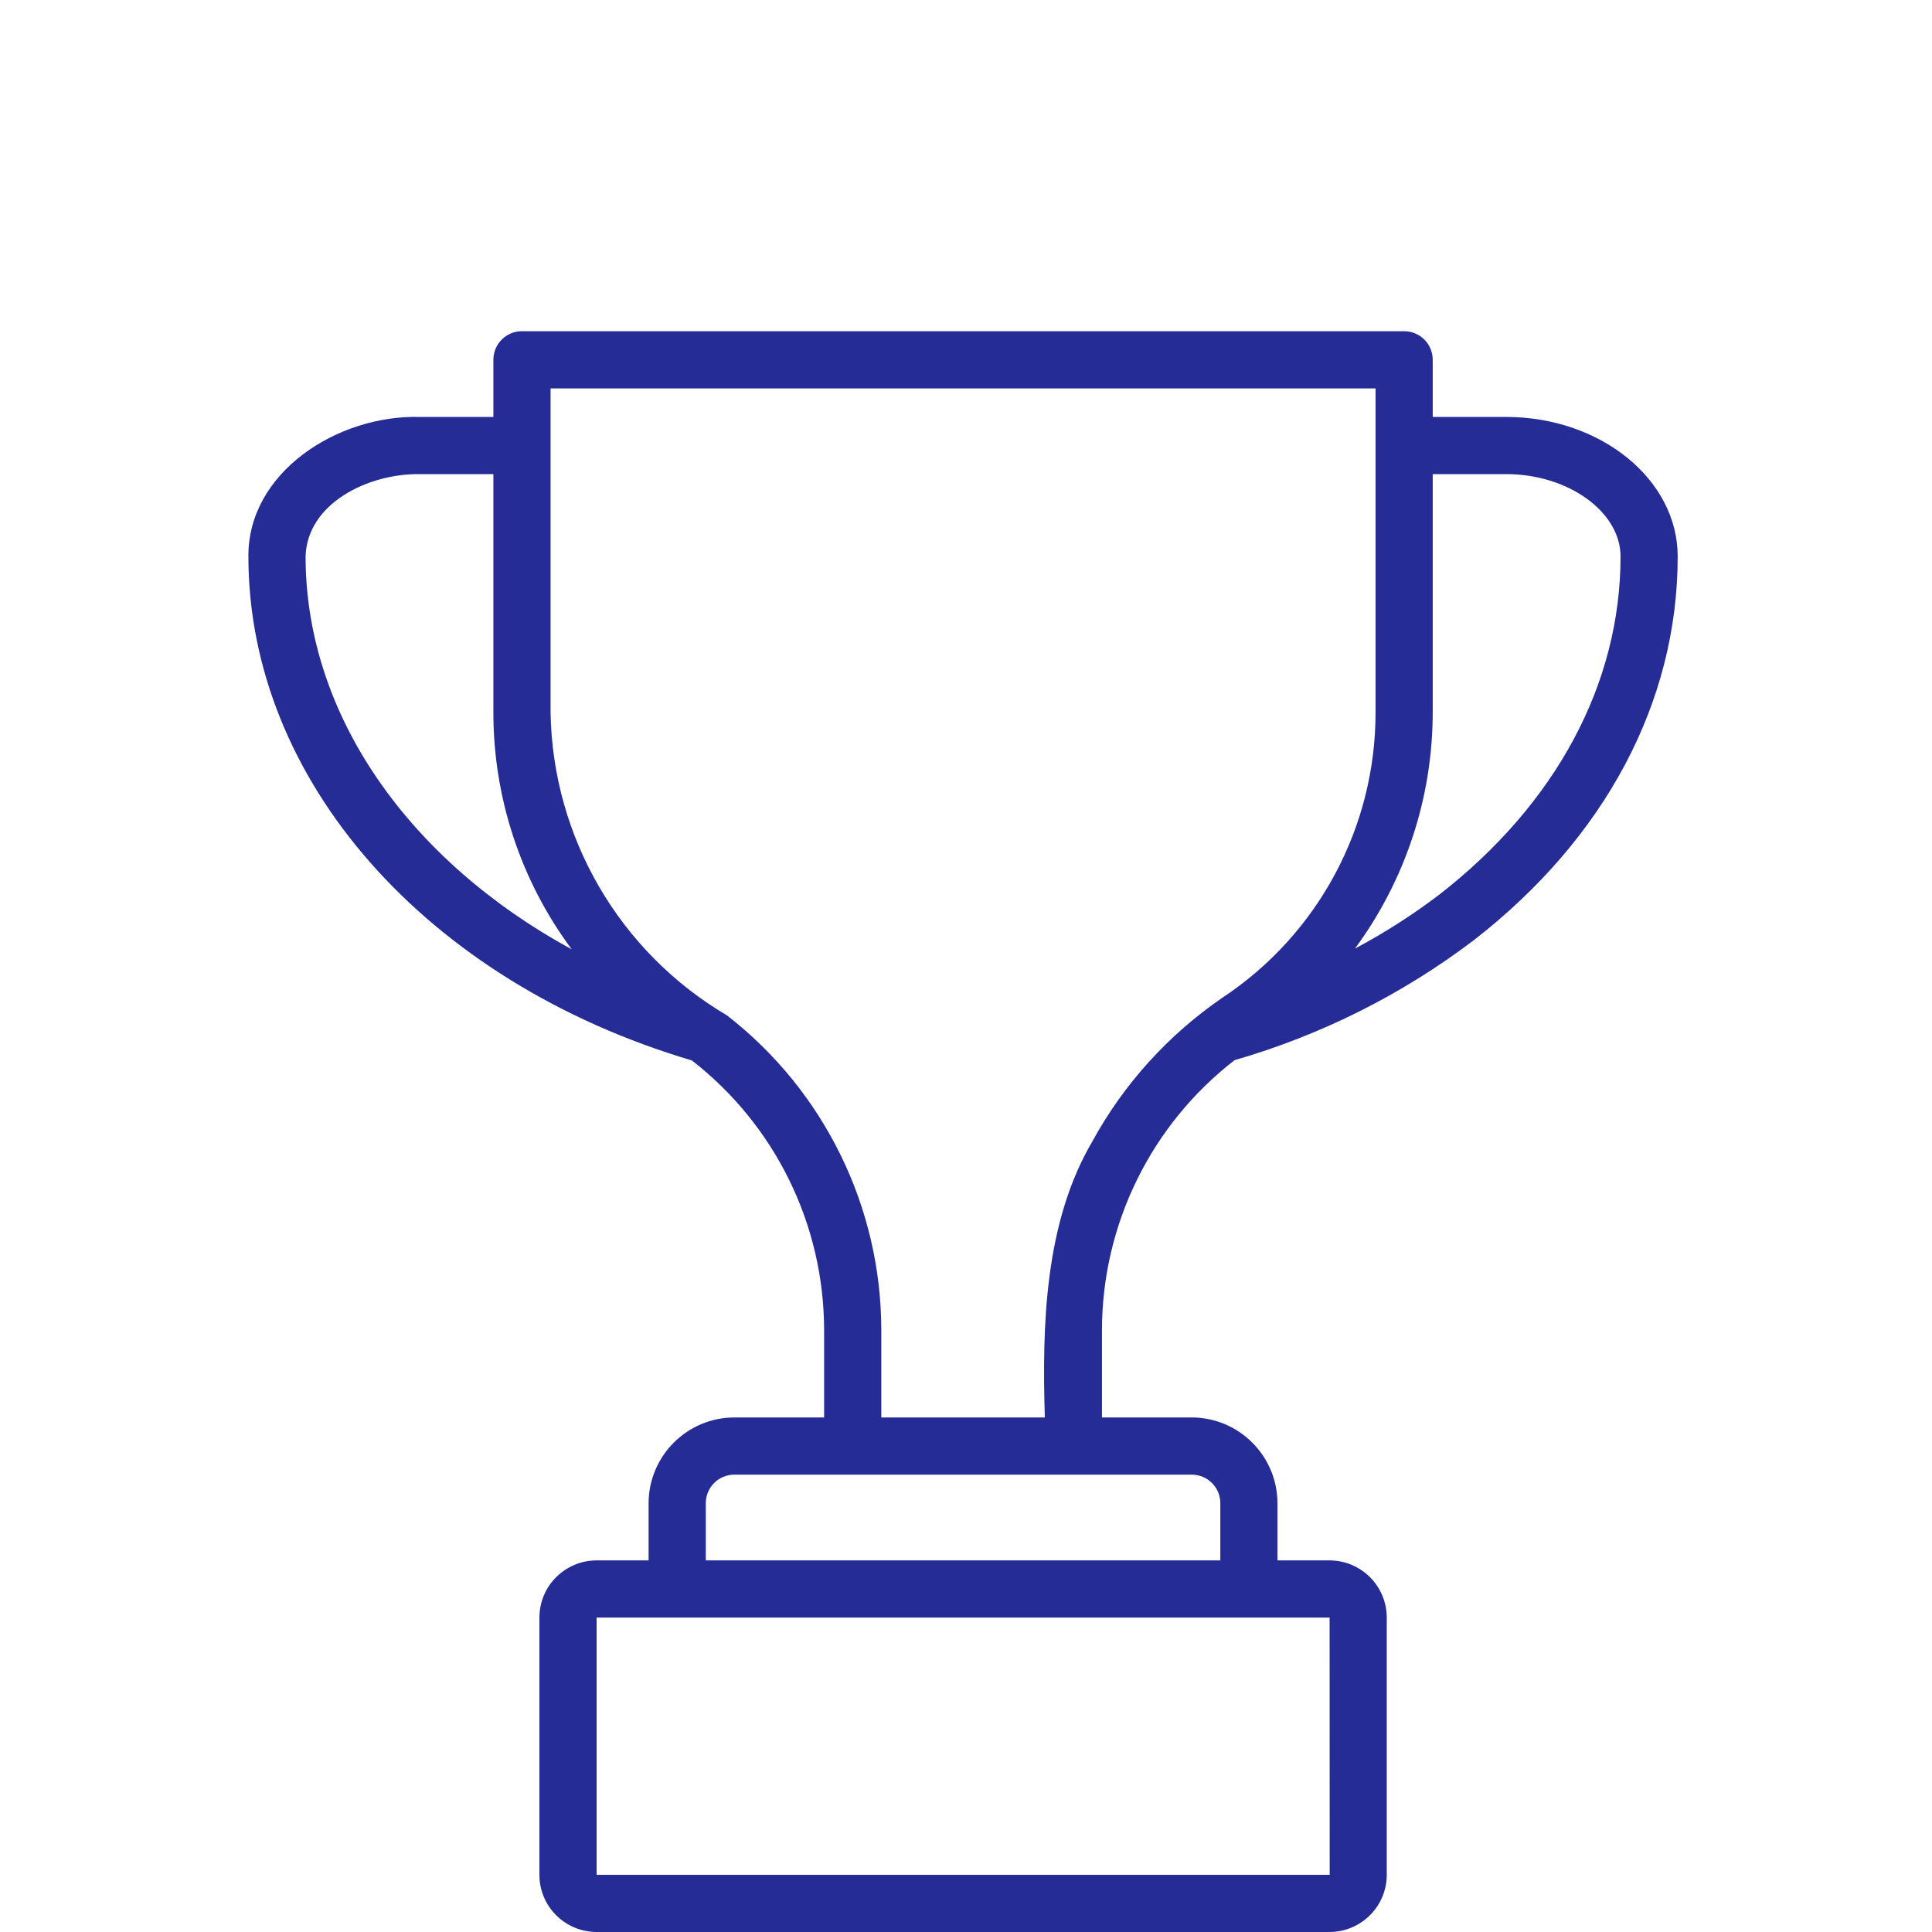
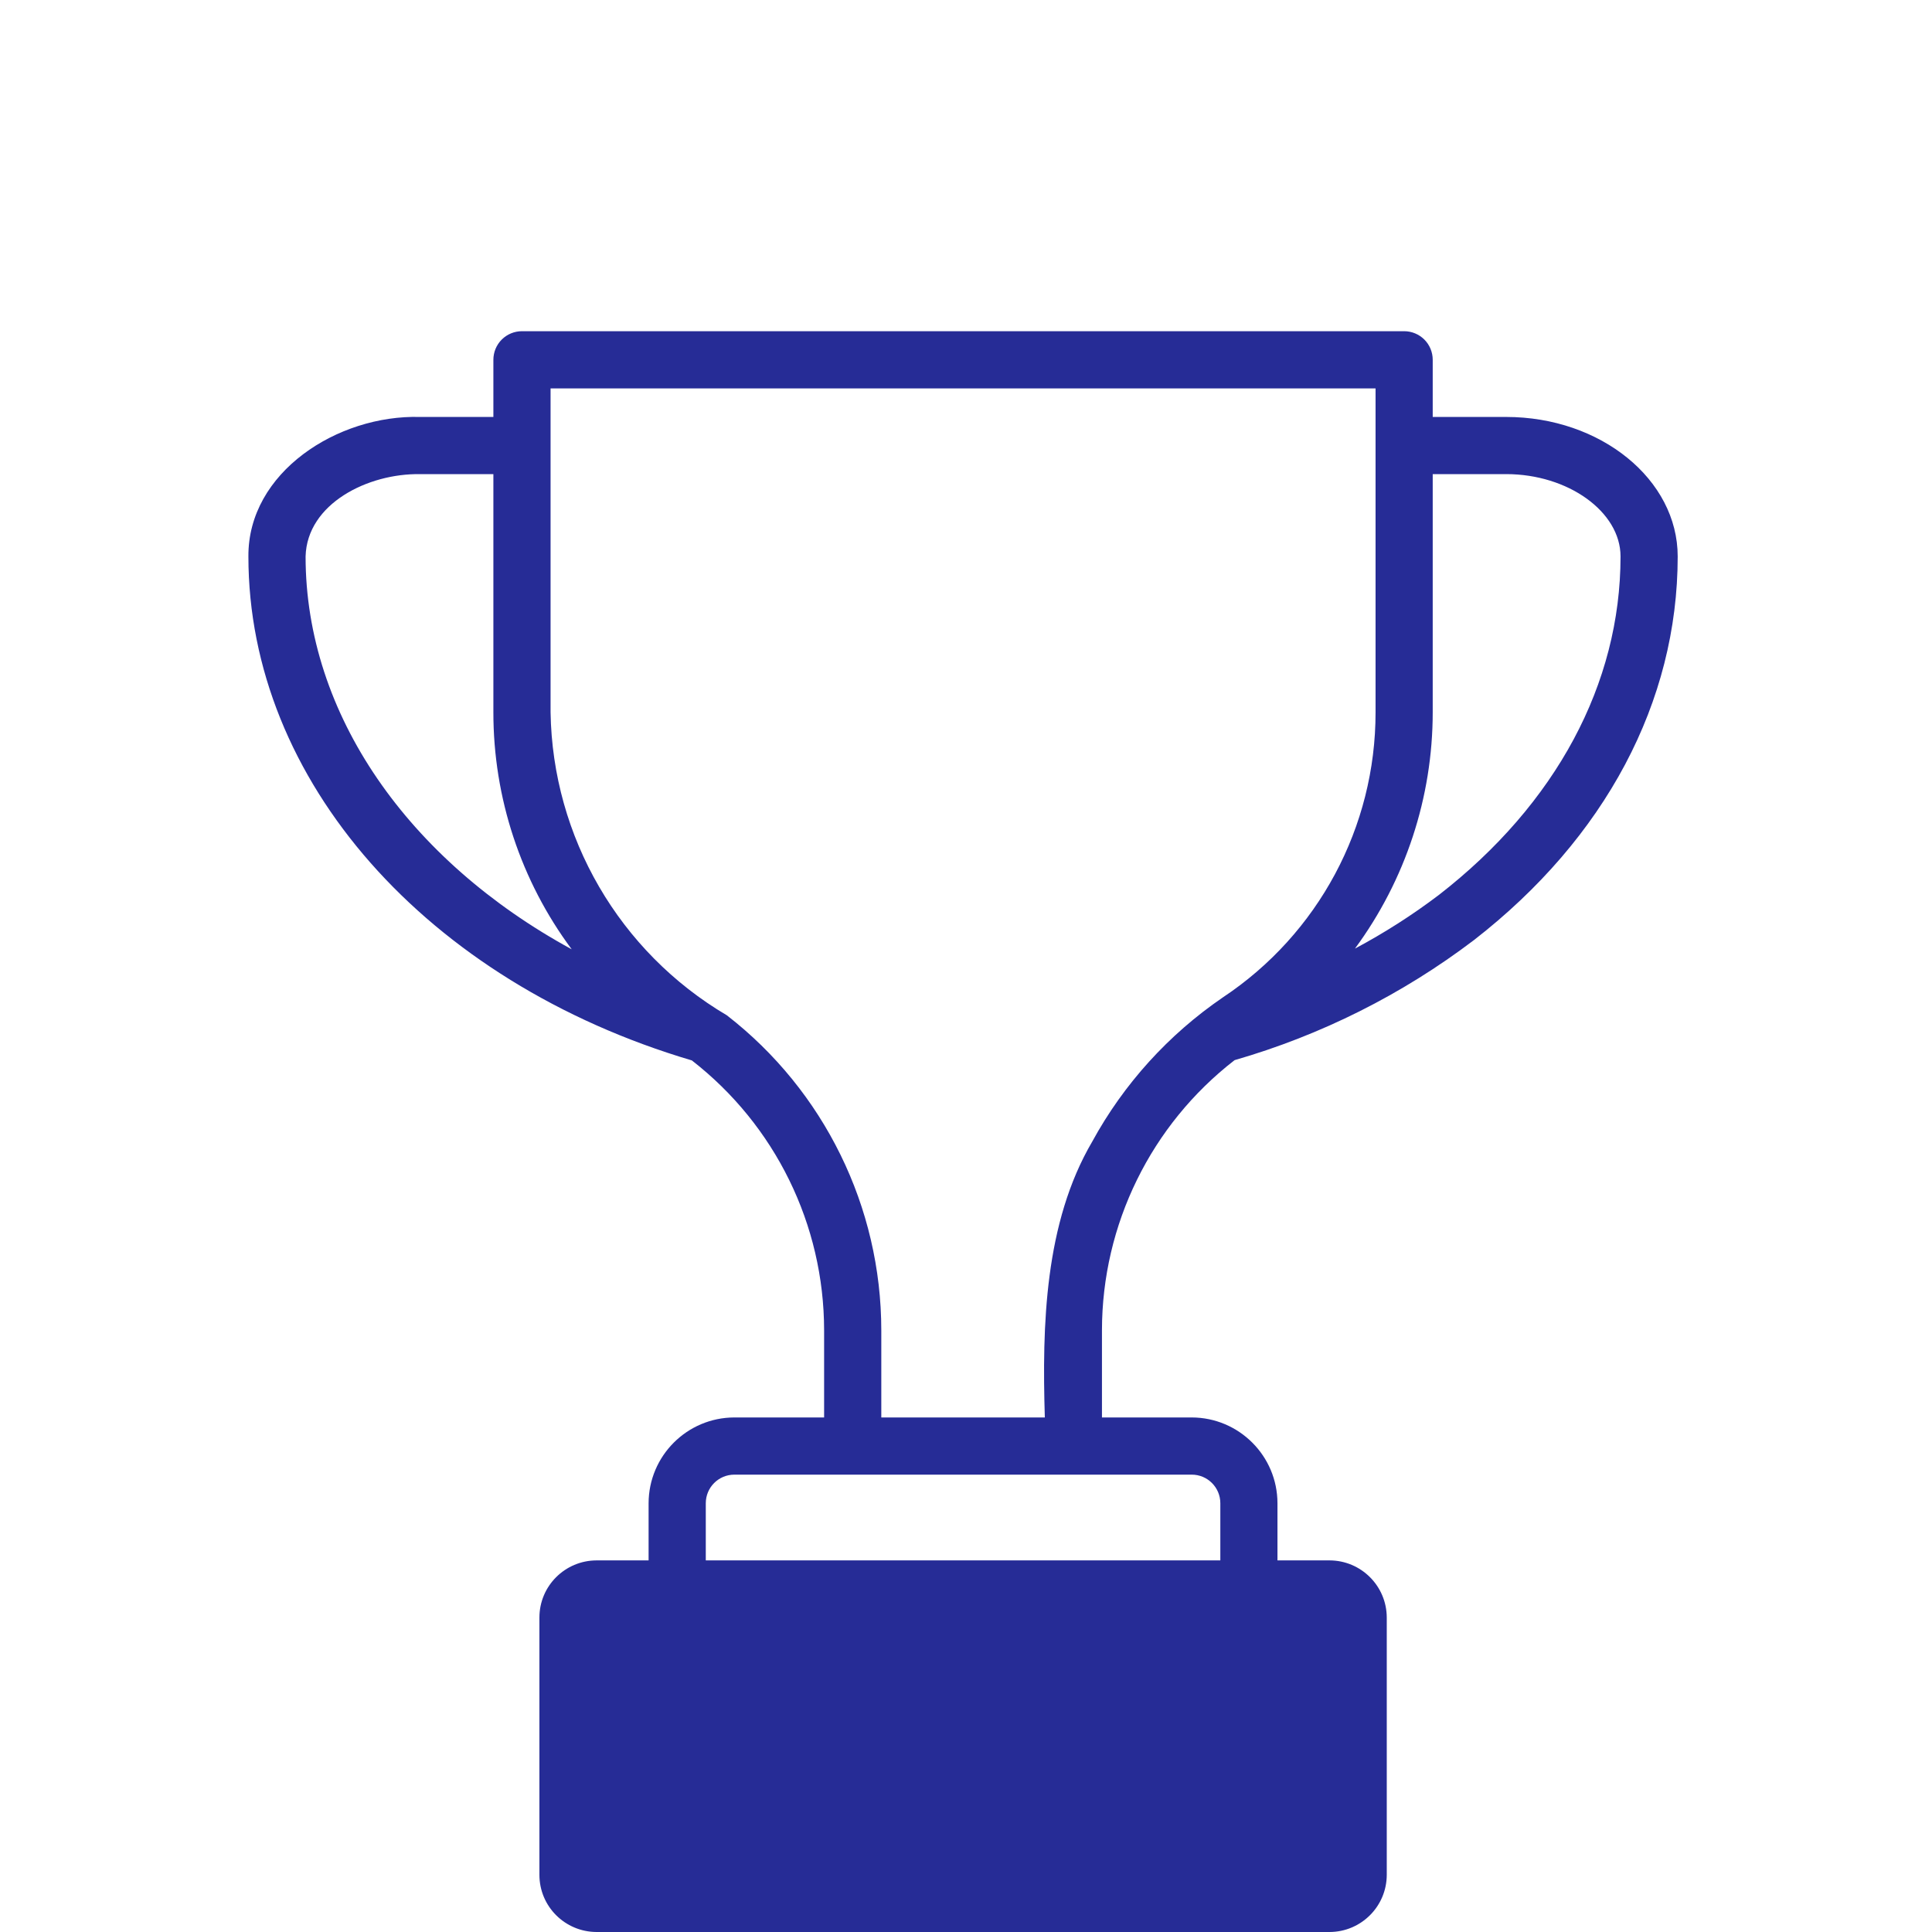
<svg xmlns="http://www.w3.org/2000/svg" width="70" height="70" viewBox="0 0 70 70" fill="none">
  <g id="Icon">
-     <path id="Vector" d="M54.572 15.107H51.91V13.036C51.91 12.761 51.801 12.497 51.607 12.303C51.413 12.109 51.149 12 50.874 12H18.912C18.637 12 18.373 12.109 18.179 12.303C17.985 12.497 17.876 12.761 17.876 13.036V15.107H15.214C12.237 15.024 8.979 17.109 9 20.162C9 28.268 15.447 35.573 25.067 38.421C28.088 40.767 29.857 44.374 29.859 48.199V51.357H26.607C24.893 51.36 23.503 52.751 23.5 54.465V56.536H21.615C20.471 56.539 19.544 57.463 19.544 58.607V67.929C19.544 69.073 20.471 69.997 21.615 70H48.173C49.315 69.997 50.242 69.073 50.245 67.929V58.607C50.242 57.463 49.315 56.539 48.173 56.536H46.285V54.465C46.283 52.751 44.892 51.36 43.178 51.357H39.926V48.199C39.929 44.369 41.703 40.755 44.732 38.411C47.865 37.507 50.806 36.034 53.404 34.061C58.163 30.366 60.786 25.428 60.786 20.161C60.786 17.375 57.998 15.107 54.572 15.107ZM11.072 20.162C11.123 18.24 13.345 17.148 15.215 17.179H17.876V25.806C17.874 28.901 18.868 31.912 20.714 34.395C14.793 31.169 11.072 25.879 11.072 20.162ZM48.174 58.607L48.177 67.928H21.616V58.607H48.174ZM43.179 53.429C43.751 53.429 44.215 53.892 44.215 54.465V56.536H25.572V54.465C25.572 53.892 26.035 53.429 26.608 53.429H43.179ZM44.303 36.14C42.338 37.484 40.717 39.27 39.575 41.36C37.845 44.307 37.755 48.023 37.856 51.357H31.931V48.198C31.929 43.734 29.862 39.522 26.336 36.787C22.439 34.488 20.02 30.33 19.948 25.806V14.072H49.839V25.806C49.844 29.962 47.765 33.841 44.303 36.14ZM52.135 32.424C51.175 33.152 50.157 33.802 49.093 34.369C50.921 31.888 51.91 28.887 51.91 25.806V17.178H54.572C56.817 17.178 58.715 18.543 58.715 20.161C58.715 24.775 56.377 29.131 52.135 32.424Z" fill="#262C96" />
+     <path id="Vector" d="M54.572 15.107H51.91V13.036C51.91 12.761 51.801 12.497 51.607 12.303C51.413 12.109 51.149 12 50.874 12H18.912C18.637 12 18.373 12.109 18.179 12.303C17.985 12.497 17.876 12.761 17.876 13.036V15.107H15.214C12.237 15.024 8.979 17.109 9 20.162C9 28.268 15.447 35.573 25.067 38.421C28.088 40.767 29.857 44.374 29.859 48.199V51.357H26.607C24.893 51.36 23.503 52.751 23.5 54.465V56.536H21.615C20.471 56.539 19.544 57.463 19.544 58.607V67.929C19.544 69.073 20.471 69.997 21.615 70H48.173C49.315 69.997 50.242 69.073 50.245 67.929V58.607C50.242 57.463 49.315 56.539 48.173 56.536H46.285V54.465C46.283 52.751 44.892 51.36 43.178 51.357H39.926V48.199C39.929 44.369 41.703 40.755 44.732 38.411C47.865 37.507 50.806 36.034 53.404 34.061C58.163 30.366 60.786 25.428 60.786 20.161C60.786 17.375 57.998 15.107 54.572 15.107ZM11.072 20.162C11.123 18.24 13.345 17.148 15.215 17.179H17.876V25.806C17.874 28.901 18.868 31.912 20.714 34.395C14.793 31.169 11.072 25.879 11.072 20.162ZM48.174 58.607H21.616V58.607H48.174ZM43.179 53.429C43.751 53.429 44.215 53.892 44.215 54.465V56.536H25.572V54.465C25.572 53.892 26.035 53.429 26.608 53.429H43.179ZM44.303 36.14C42.338 37.484 40.717 39.27 39.575 41.36C37.845 44.307 37.755 48.023 37.856 51.357H31.931V48.198C31.929 43.734 29.862 39.522 26.336 36.787C22.439 34.488 20.02 30.33 19.948 25.806V14.072H49.839V25.806C49.844 29.962 47.765 33.841 44.303 36.14ZM52.135 32.424C51.175 33.152 50.157 33.802 49.093 34.369C50.921 31.888 51.91 28.887 51.91 25.806V17.178H54.572C56.817 17.178 58.715 18.543 58.715 20.161C58.715 24.775 56.377 29.131 52.135 32.424Z" fill="#262C96" />
  </g>
</svg>